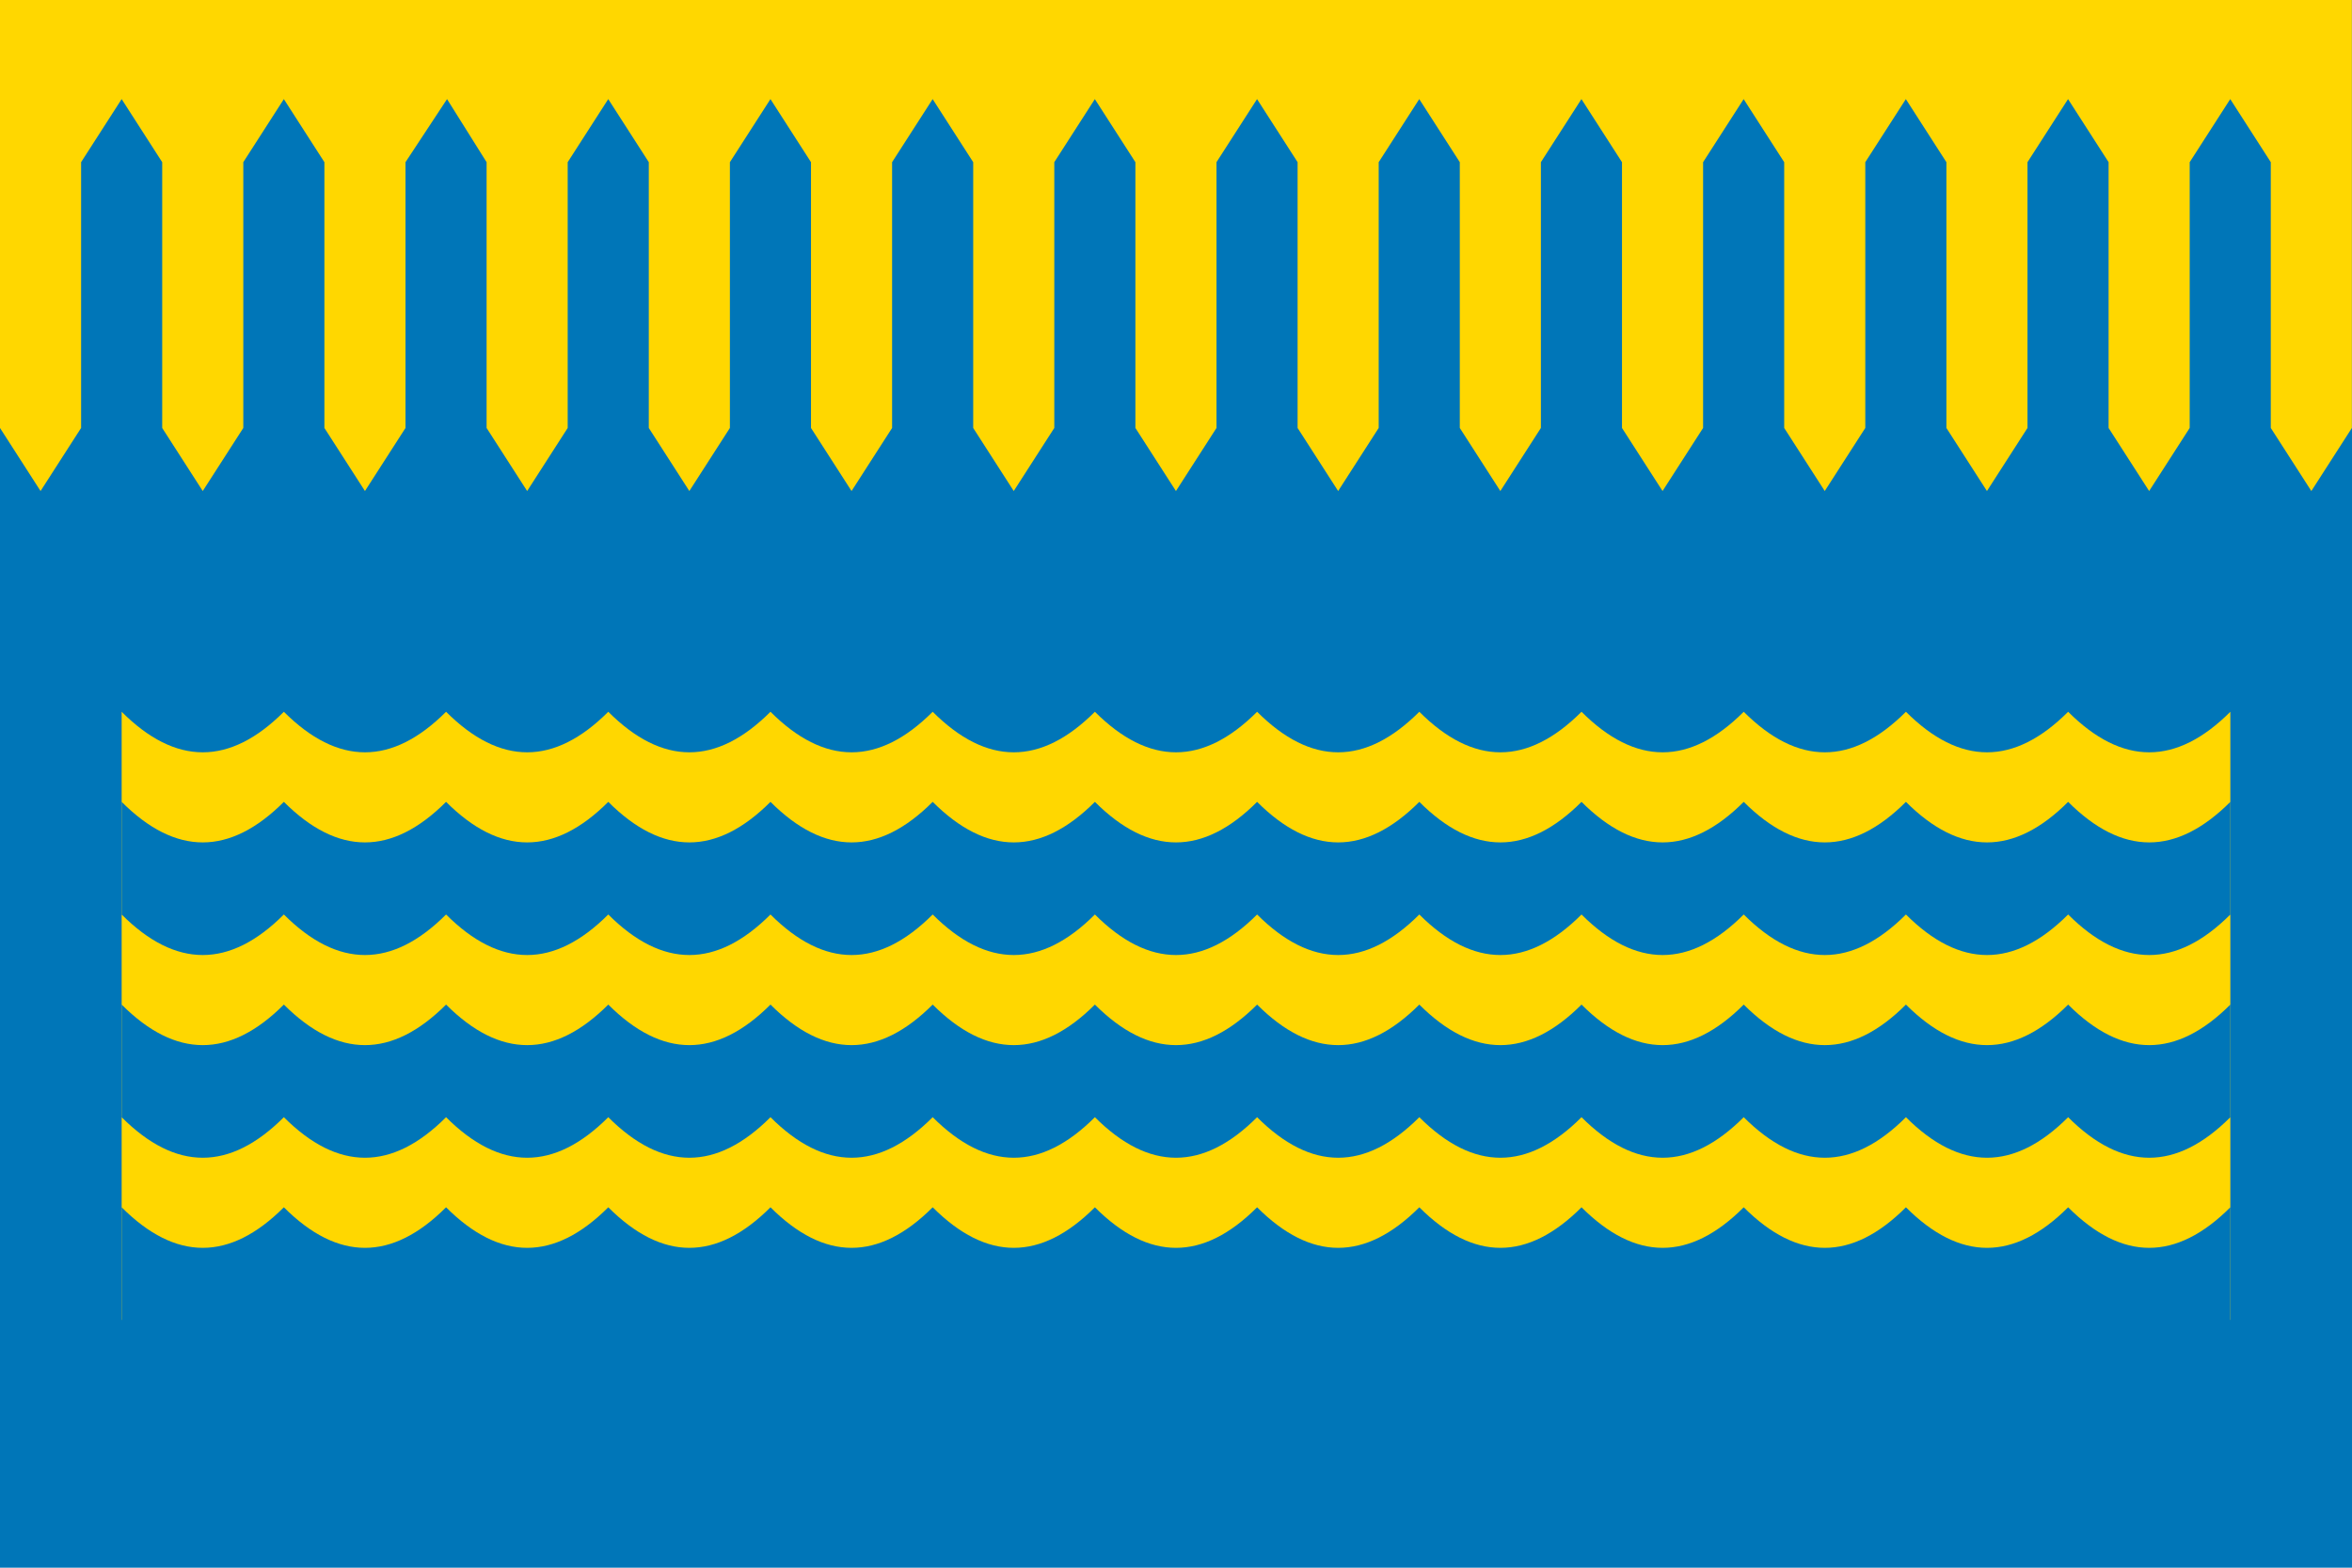
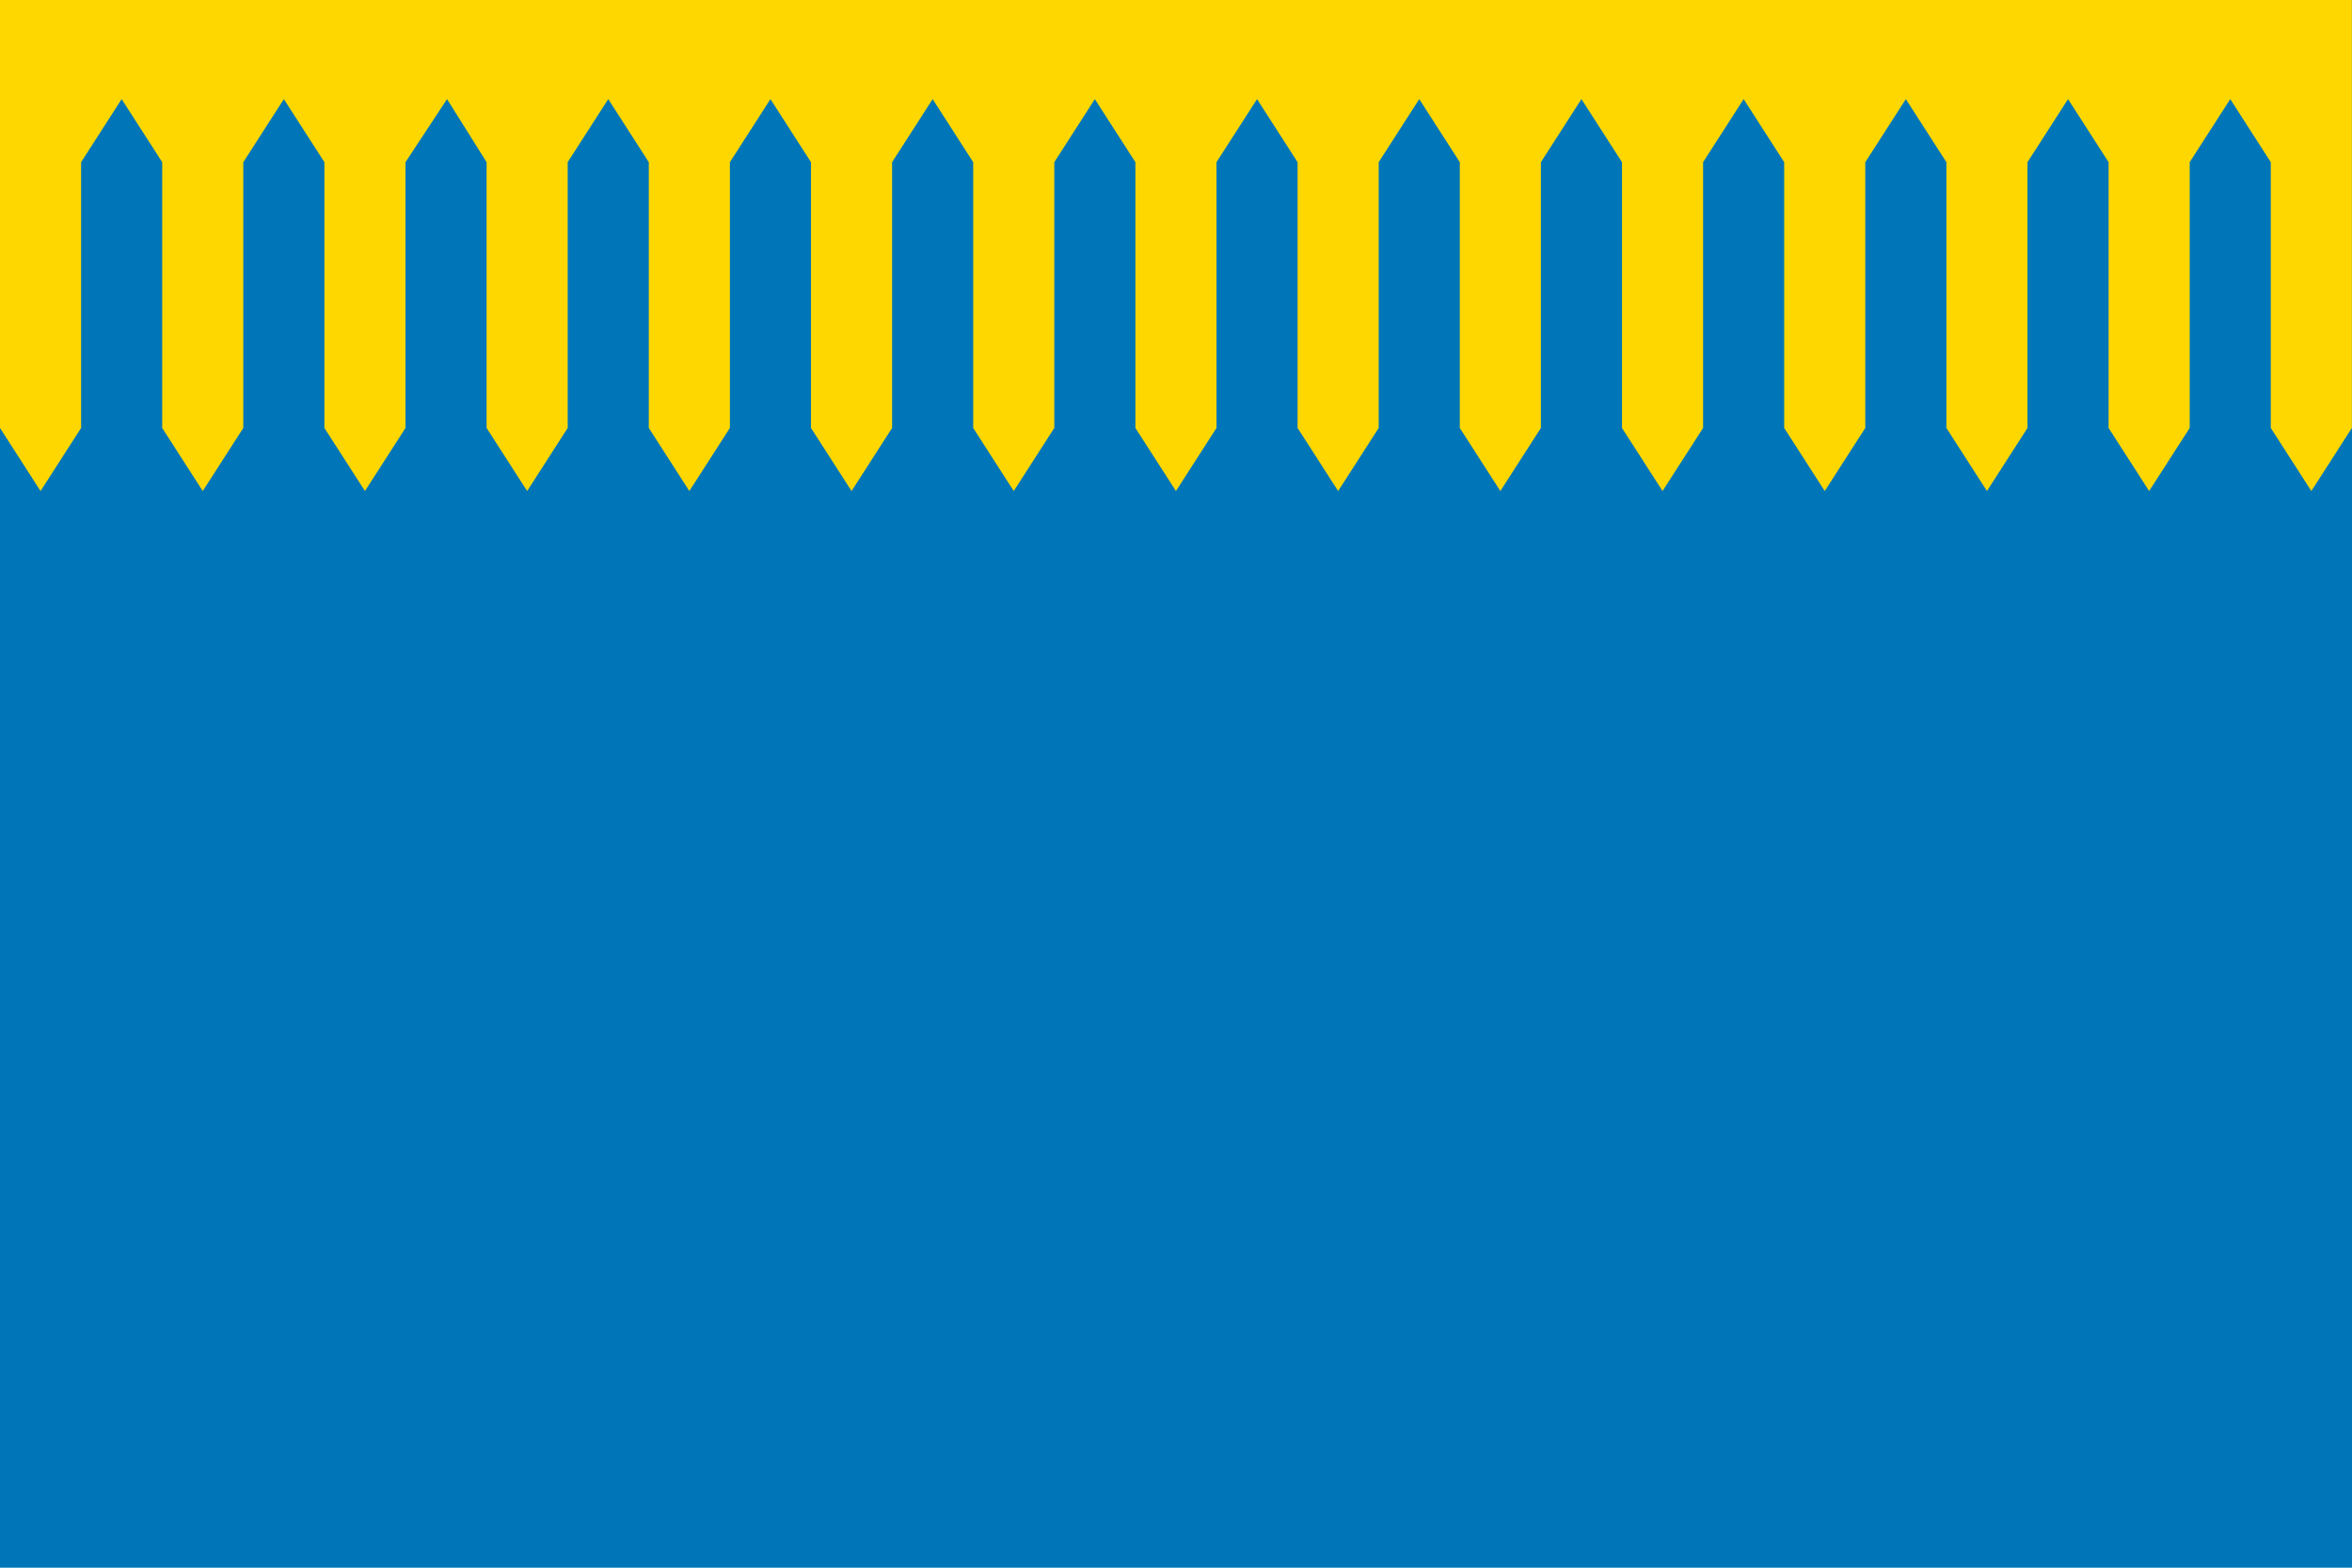
<svg xmlns="http://www.w3.org/2000/svg" xmlns:xlink="http://www.w3.org/1999/xlink" width="1200" height="800" viewBox="0 0 1044 696">
  <defs>
    <style type="text/css">
   
    .fil0 {fill:#0076B8}
    .fil1 {fill:#FFD700}
   
  </style>
  </defs>
  <rect class="fil0" width="1044" height="696" />
  <path class="fil1" d="M0 0l0 190 18 28 18 -28 0 -118 18 -28 18 28 0 118 18 28 18 -28 0 -118 18 -28 18 28 0 118 18 28 18 -28 0 -118 18.442 -28 17.556 28 0 118 18 28 18 -28 0 -118 18 -28 18 28 0 118 18 28 18 -28 0 -118 18 -28 18 28 0 118 18 28 18 -28 0 -118 18 -28 18 28 0 118 18 28 18 -28 0 -118 18 -28 18 28 0 118 18 28 18 -28 0 -118 18 -28 18 28 0 118 18 28 18 -28 0 -118 18 -28 18 28 0 118 18 28 18 -28 0 -118 18 -28 18 28 0 118 18 28 18 -28 0 -118 18 -28 18 28 0 118 18 28 18 -28 0 -118 18 -28 18 28 0 118 18 28 18 -28 0 -118 18 -28 18 28 0 118 18 28 18 -28 0 -118 18 -28 18 28 0 118 18 28 18 -28 0 -190 -1044 0z" />
  <g id="vv">
-     <path class="fil1" d="M54 316c24,24 48,24 72,0 24,24 48,24 72,0 24,24 48,24 72,0 24,24 48,24 72,0 24,24 48,24 72,0 24,24 48,24 72,0 24,24 48,24 72,0 24,24 48,24 72,0 24,24 48,24 72,0 24,24 48,24 72,0 24,24 48,24 72,0 24,24 48,24 72,0 24,24 48,24 72,0l0 90 -936 0 0 -90z" />
-     <path class="fil0" d="M54 356c24,24 48,24 72,0 24,24 48,24 72,0 24,24 48,24 72,0 24,24 48,24 72,0 24,24 48,24 72,0 24,24 48,24 72,0 24,24 48,24 72,0 24,24 48,24 72,0 24,24 48,24 72,0 24,24 48,24 72,0 24,24 48,24 72,0 24,24 48,24 72,0 24,24 48,24 72,0l0 90 -936 0 0 -90z" />
-   </g>
+     </g>
  <use xlink:href="#vv" transform="translate(0, 90)" />
  <use xlink:href="#vv" transform="translate(0, 180)" />
</svg>